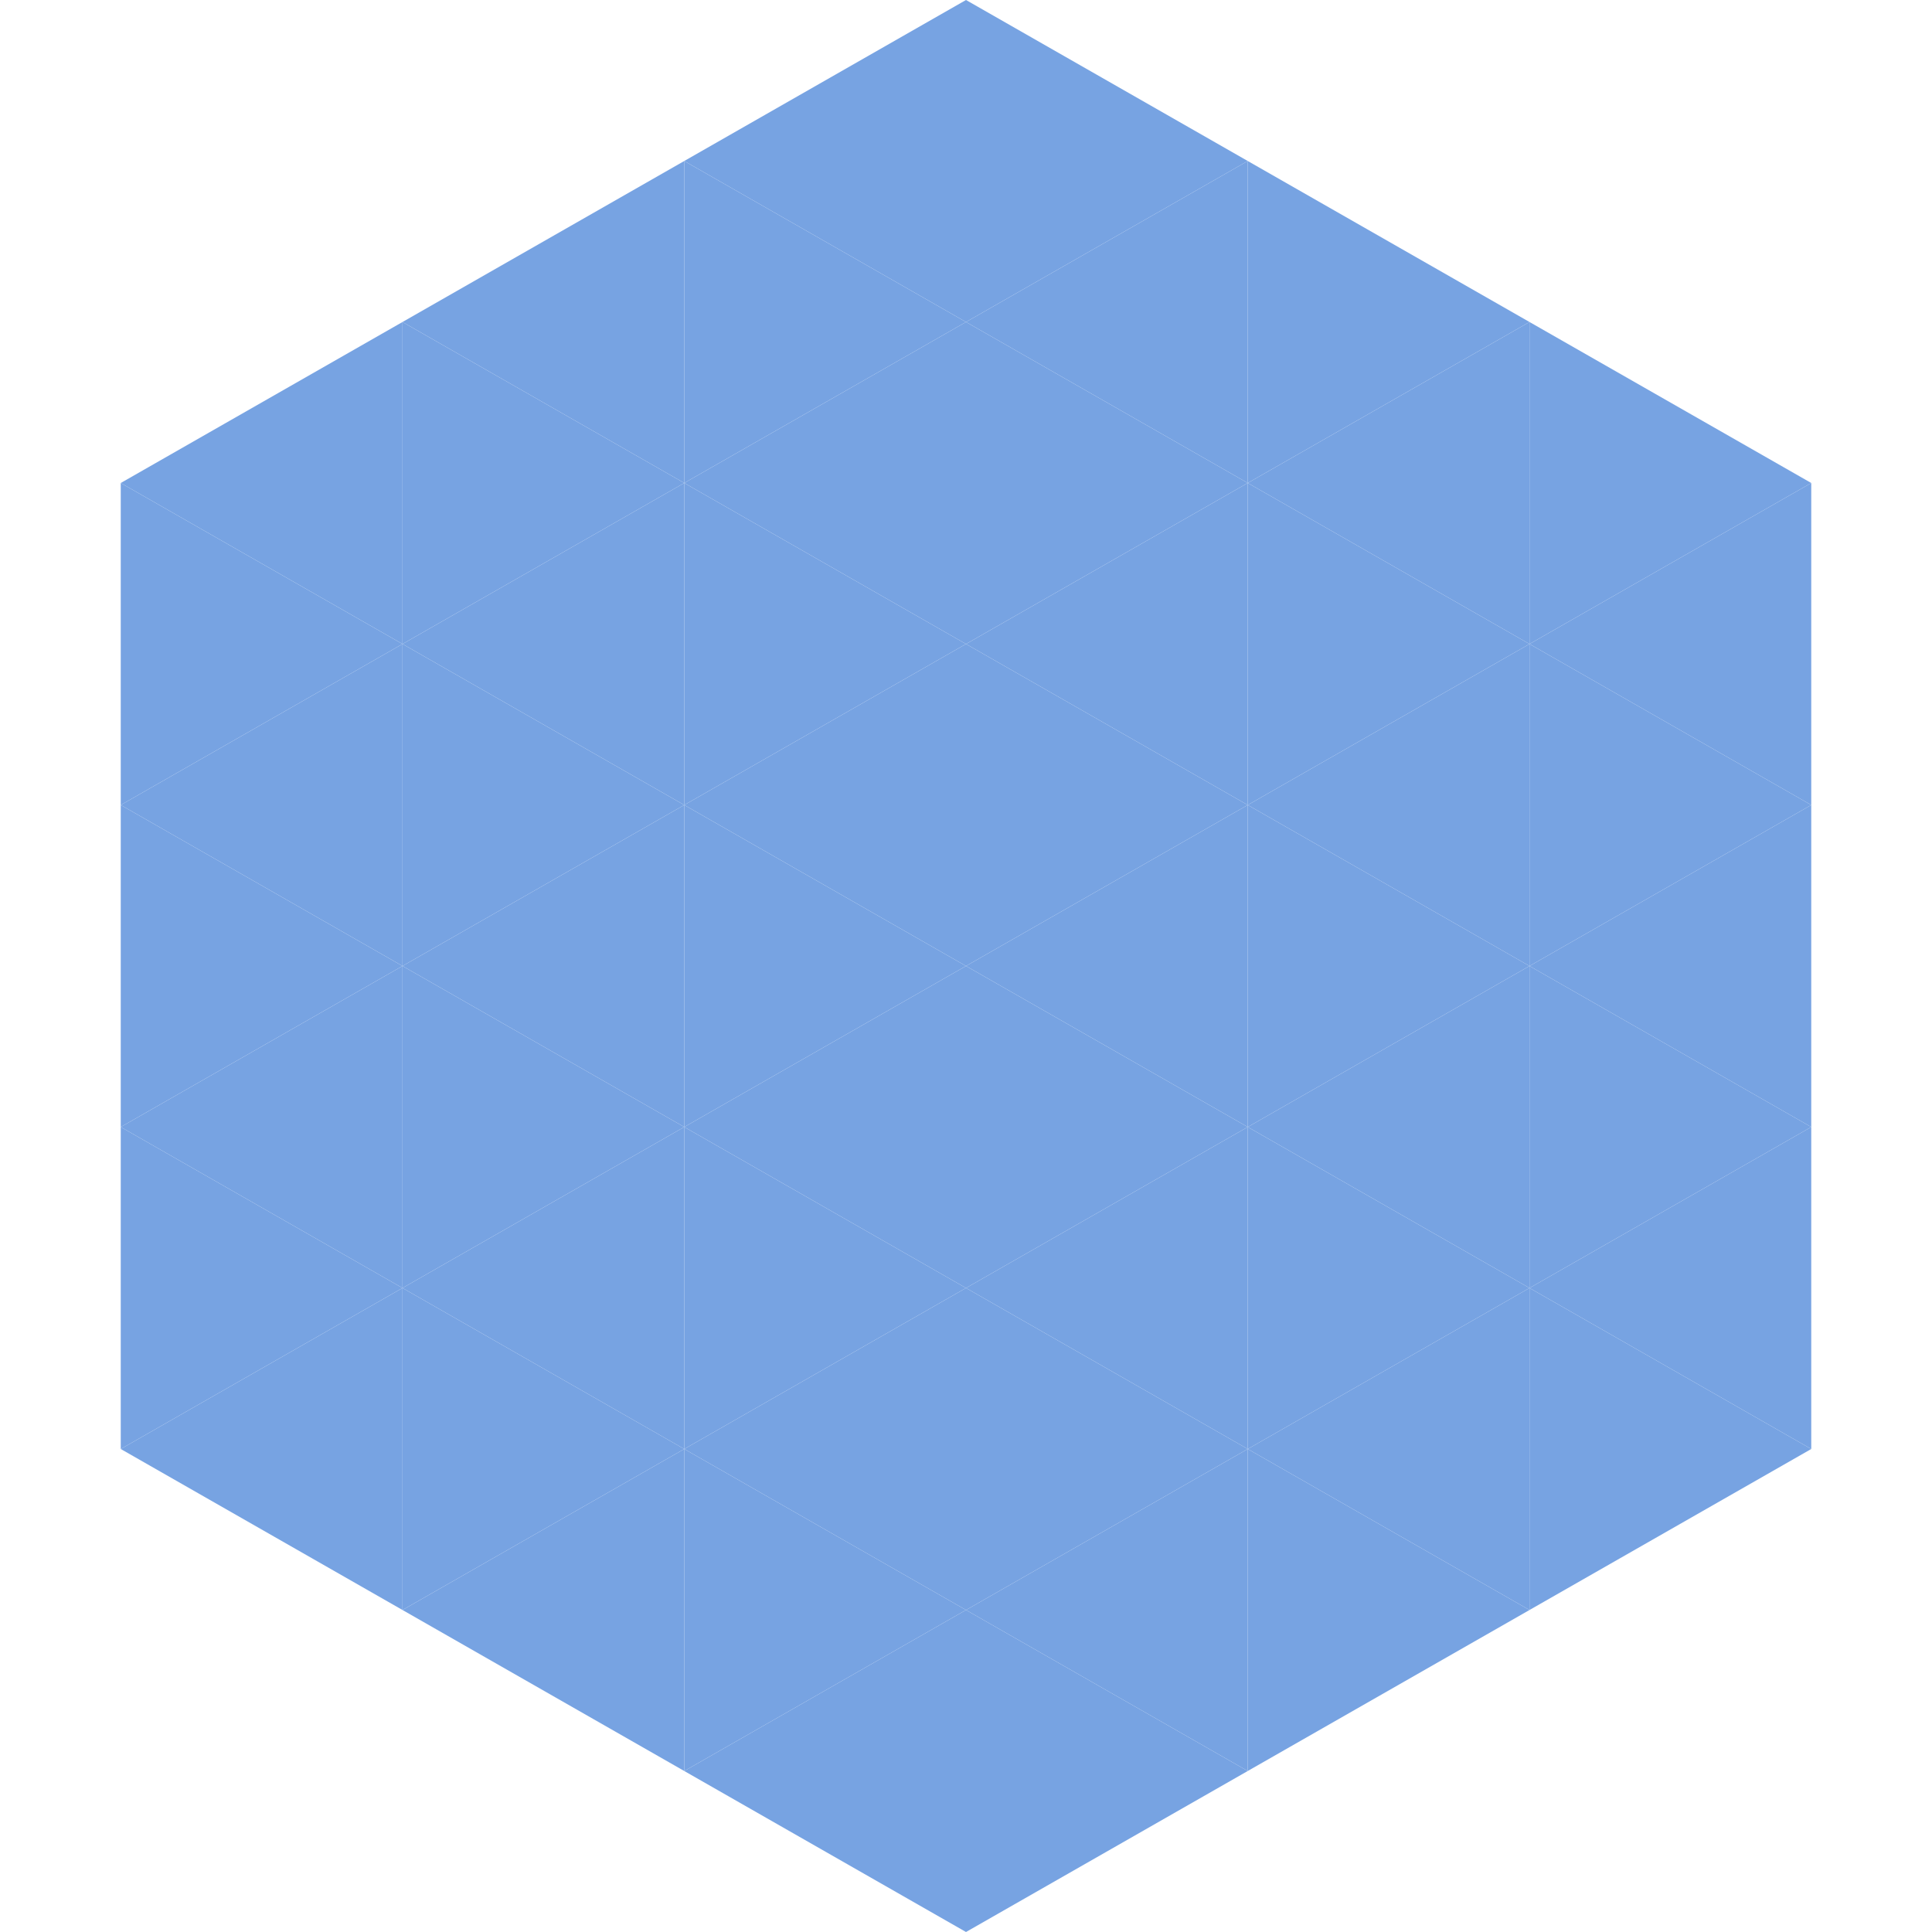
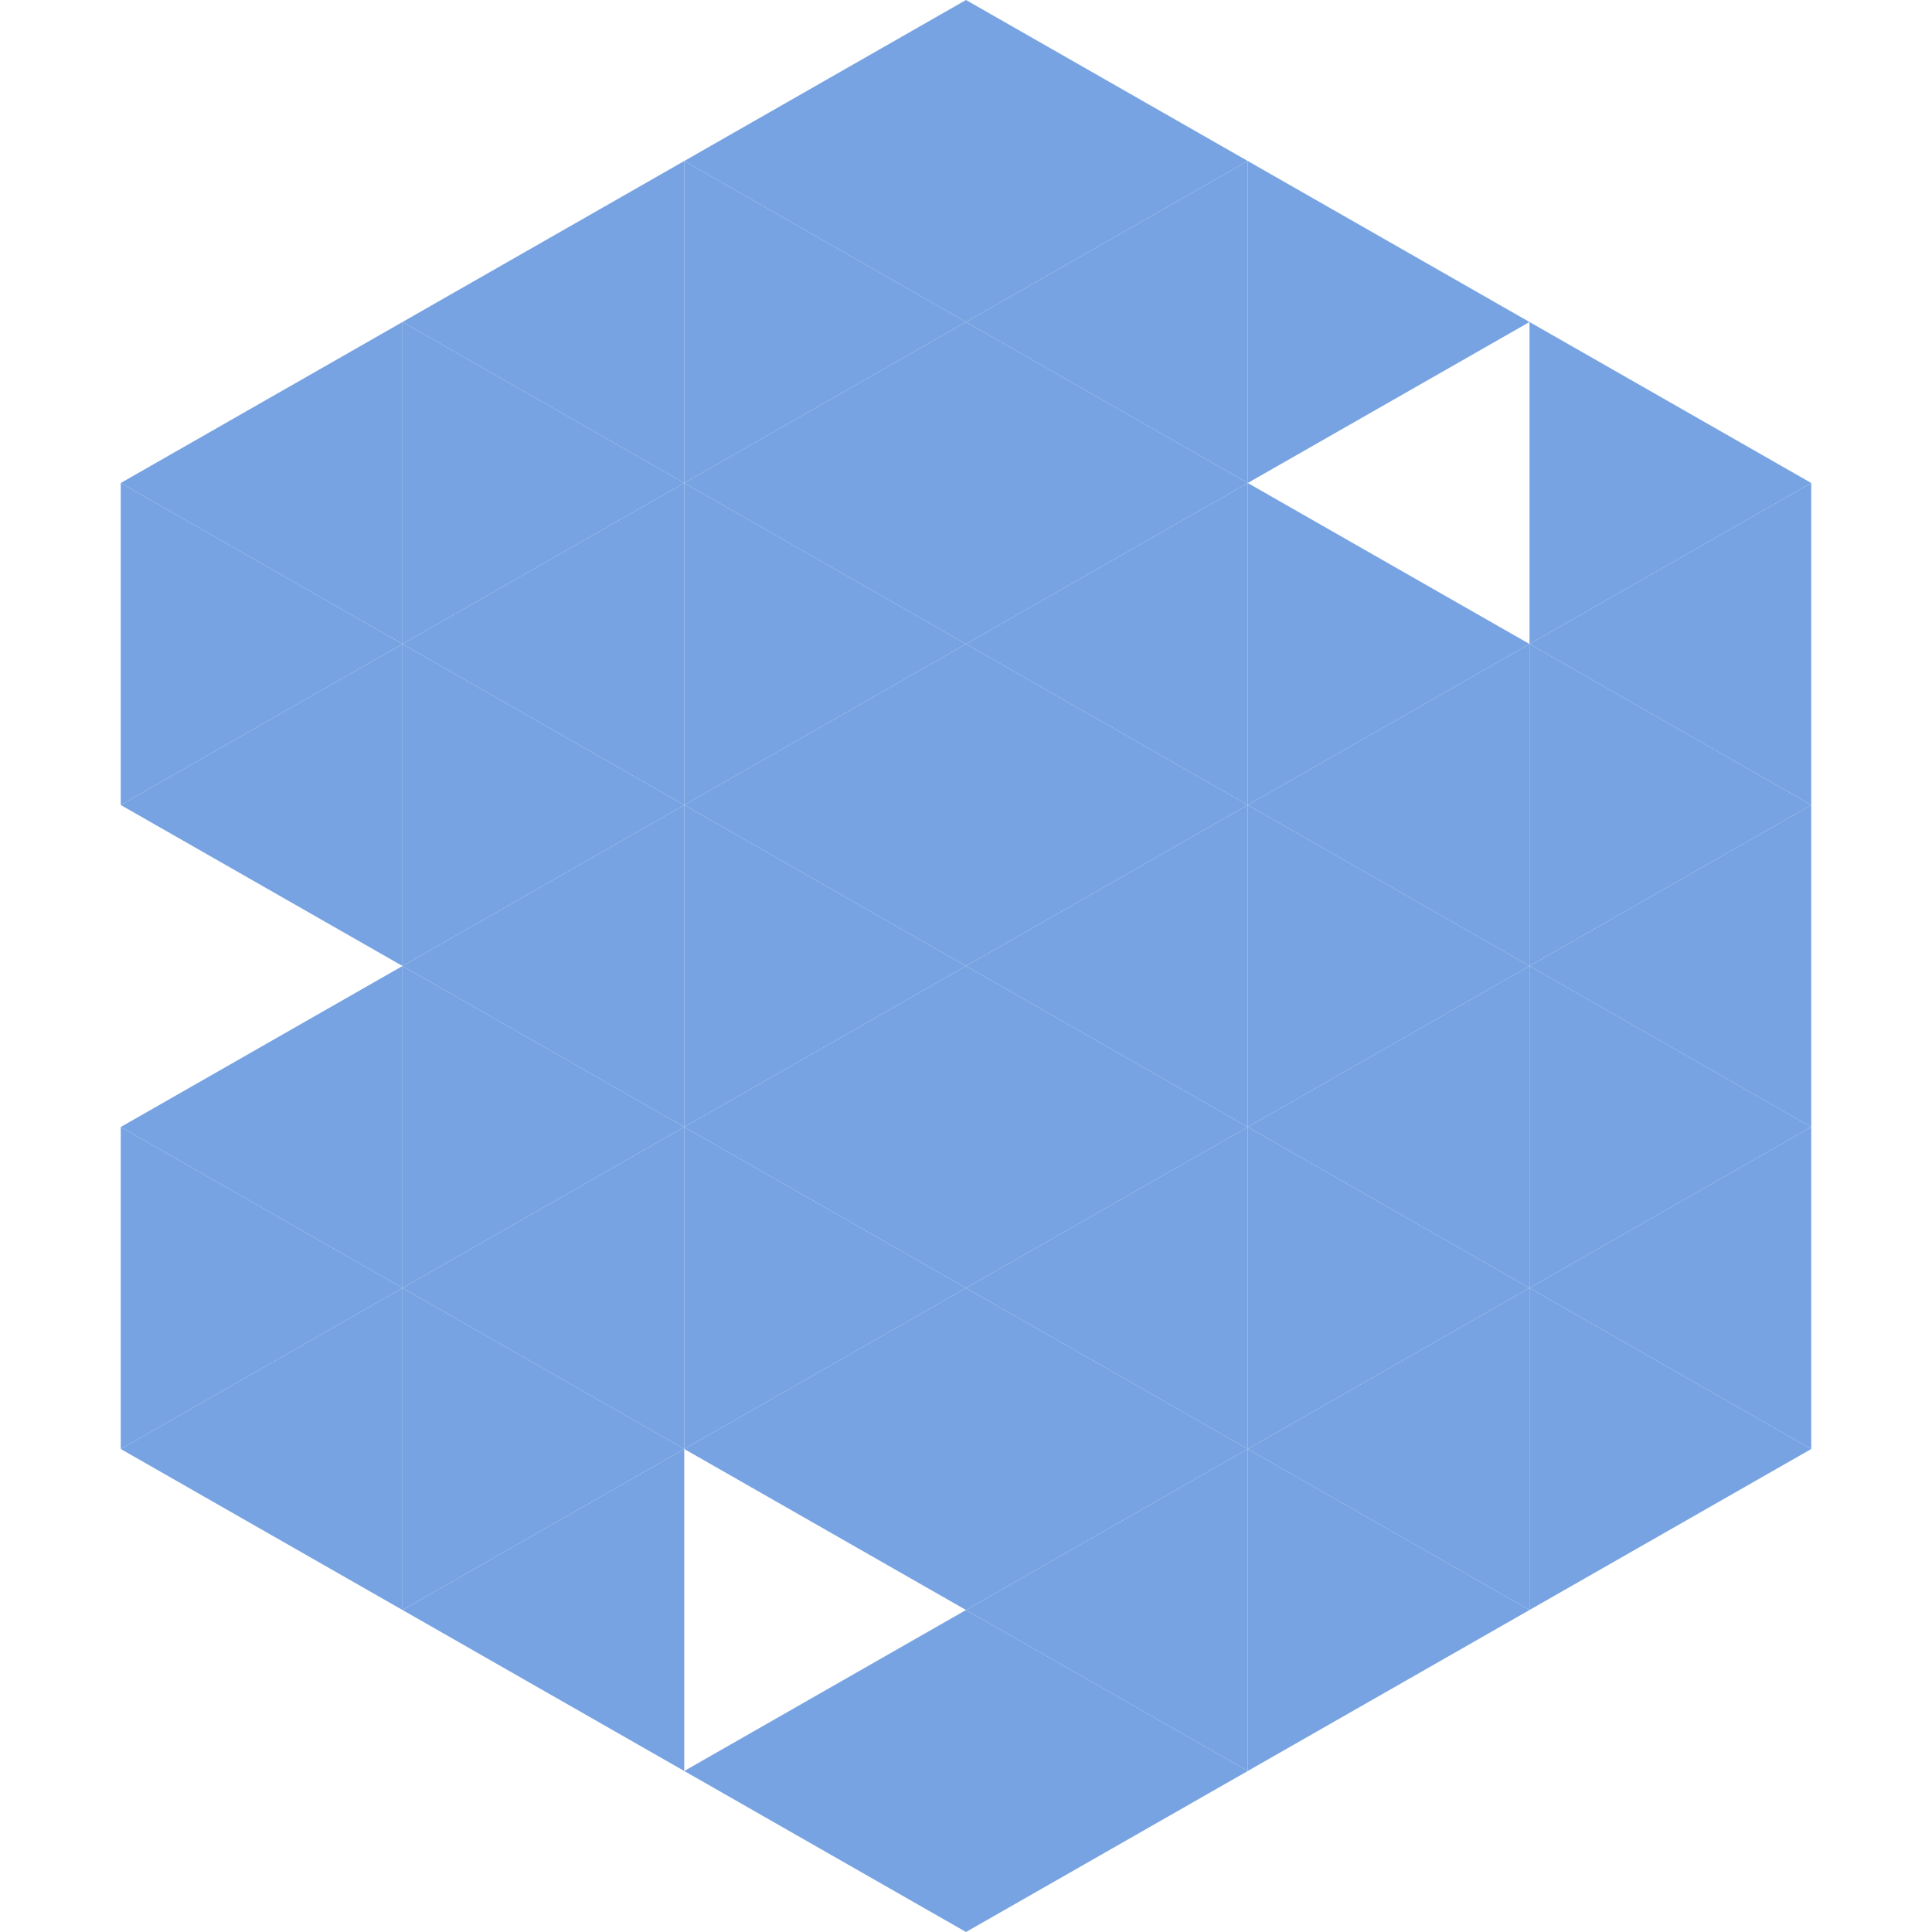
<svg xmlns="http://www.w3.org/2000/svg" width="240" height="240">
  <polygon points="50,40 15,60 50,80" style="fill:rgb(119,163,226)" />
  <polygon points="190,40 225,60 190,80" style="fill:rgb(119,163,226)" />
  <polygon points="15,60 50,80 15,100" style="fill:rgb(119,163,226)" />
  <polygon points="225,60 190,80 225,100" style="fill:rgb(119,163,226)" />
  <polygon points="50,80 15,100 50,120" style="fill:rgb(119,163,226)" />
  <polygon points="190,80 225,100 190,120" style="fill:rgb(119,163,226)" />
-   <polygon points="15,100 50,120 15,140" style="fill:rgb(119,163,226)" />
  <polygon points="225,100 190,120 225,140" style="fill:rgb(119,163,226)" />
  <polygon points="50,120 15,140 50,160" style="fill:rgb(119,163,226)" />
  <polygon points="190,120 225,140 190,160" style="fill:rgb(119,163,226)" />
  <polygon points="15,140 50,160 15,180" style="fill:rgb(119,163,226)" />
  <polygon points="225,140 190,160 225,180" style="fill:rgb(119,163,226)" />
  <polygon points="50,160 15,180 50,200" style="fill:rgb(119,163,226)" />
  <polygon points="190,160 225,180 190,200" style="fill:rgb(119,163,226)" />
  <polygon points="15,180 50,200 15,220" style="fill:rgb(255,255,255); fill-opacity:0" />
  <polygon points="225,180 190,200 225,220" style="fill:rgb(255,255,255); fill-opacity:0" />
  <polygon points="50,0 85,20 50,40" style="fill:rgb(255,255,255); fill-opacity:0" />
  <polygon points="190,0 155,20 190,40" style="fill:rgb(255,255,255); fill-opacity:0" />
  <polygon points="85,20 50,40 85,60" style="fill:rgb(119,163,226)" />
  <polygon points="155,20 190,40 155,60" style="fill:rgb(119,163,226)" />
  <polygon points="50,40 85,60 50,80" style="fill:rgb(119,163,226)" />
-   <polygon points="190,40 155,60 190,80" style="fill:rgb(119,163,226)" />
  <polygon points="85,60 50,80 85,100" style="fill:rgb(119,163,226)" />
  <polygon points="155,60 190,80 155,100" style="fill:rgb(119,163,226)" />
  <polygon points="50,80 85,100 50,120" style="fill:rgb(119,163,226)" />
  <polygon points="190,80 155,100 190,120" style="fill:rgb(119,163,226)" />
  <polygon points="85,100 50,120 85,140" style="fill:rgb(119,163,226)" />
  <polygon points="155,100 190,120 155,140" style="fill:rgb(119,163,226)" />
  <polygon points="50,120 85,140 50,160" style="fill:rgb(119,163,226)" />
  <polygon points="190,120 155,140 190,160" style="fill:rgb(119,163,226)" />
  <polygon points="85,140 50,160 85,180" style="fill:rgb(119,163,226)" />
  <polygon points="155,140 190,160 155,180" style="fill:rgb(119,163,226)" />
  <polygon points="50,160 85,180 50,200" style="fill:rgb(119,163,226)" />
  <polygon points="190,160 155,180 190,200" style="fill:rgb(119,163,226)" />
  <polygon points="85,180 50,200 85,220" style="fill:rgb(119,163,226)" />
  <polygon points="155,180 190,200 155,220" style="fill:rgb(119,163,226)" />
  <polygon points="120,0 85,20 120,40" style="fill:rgb(119,163,226)" />
  <polygon points="120,0 155,20 120,40" style="fill:rgb(119,163,226)" />
  <polygon points="85,20 120,40 85,60" style="fill:rgb(119,163,226)" />
  <polygon points="155,20 120,40 155,60" style="fill:rgb(119,163,226)" />
  <polygon points="120,40 85,60 120,80" style="fill:rgb(119,163,226)" />
  <polygon points="120,40 155,60 120,80" style="fill:rgb(119,163,226)" />
  <polygon points="85,60 120,80 85,100" style="fill:rgb(119,163,226)" />
  <polygon points="155,60 120,80 155,100" style="fill:rgb(119,163,226)" />
  <polygon points="120,80 85,100 120,120" style="fill:rgb(119,163,226)" />
  <polygon points="120,80 155,100 120,120" style="fill:rgb(119,163,226)" />
  <polygon points="85,100 120,120 85,140" style="fill:rgb(119,163,226)" />
  <polygon points="155,100 120,120 155,140" style="fill:rgb(119,163,226)" />
  <polygon points="120,120 85,140 120,160" style="fill:rgb(119,163,226)" />
  <polygon points="120,120 155,140 120,160" style="fill:rgb(119,163,226)" />
  <polygon points="85,140 120,160 85,180" style="fill:rgb(119,163,226)" />
  <polygon points="155,140 120,160 155,180" style="fill:rgb(119,163,226)" />
  <polygon points="120,160 85,180 120,200" style="fill:rgb(119,163,226)" />
  <polygon points="120,160 155,180 120,200" style="fill:rgb(119,163,226)" />
-   <polygon points="85,180 120,200 85,220" style="fill:rgb(119,163,226)" />
  <polygon points="155,180 120,200 155,220" style="fill:rgb(119,163,226)" />
  <polygon points="120,200 85,220 120,240" style="fill:rgb(119,163,226)" />
  <polygon points="120,200 155,220 120,240" style="fill:rgb(119,163,226)" />
  <polygon points="85,220 120,240 85,260" style="fill:rgb(255,255,255); fill-opacity:0" />
  <polygon points="155,220 120,240 155,260" style="fill:rgb(255,255,255); fill-opacity:0" />
</svg>